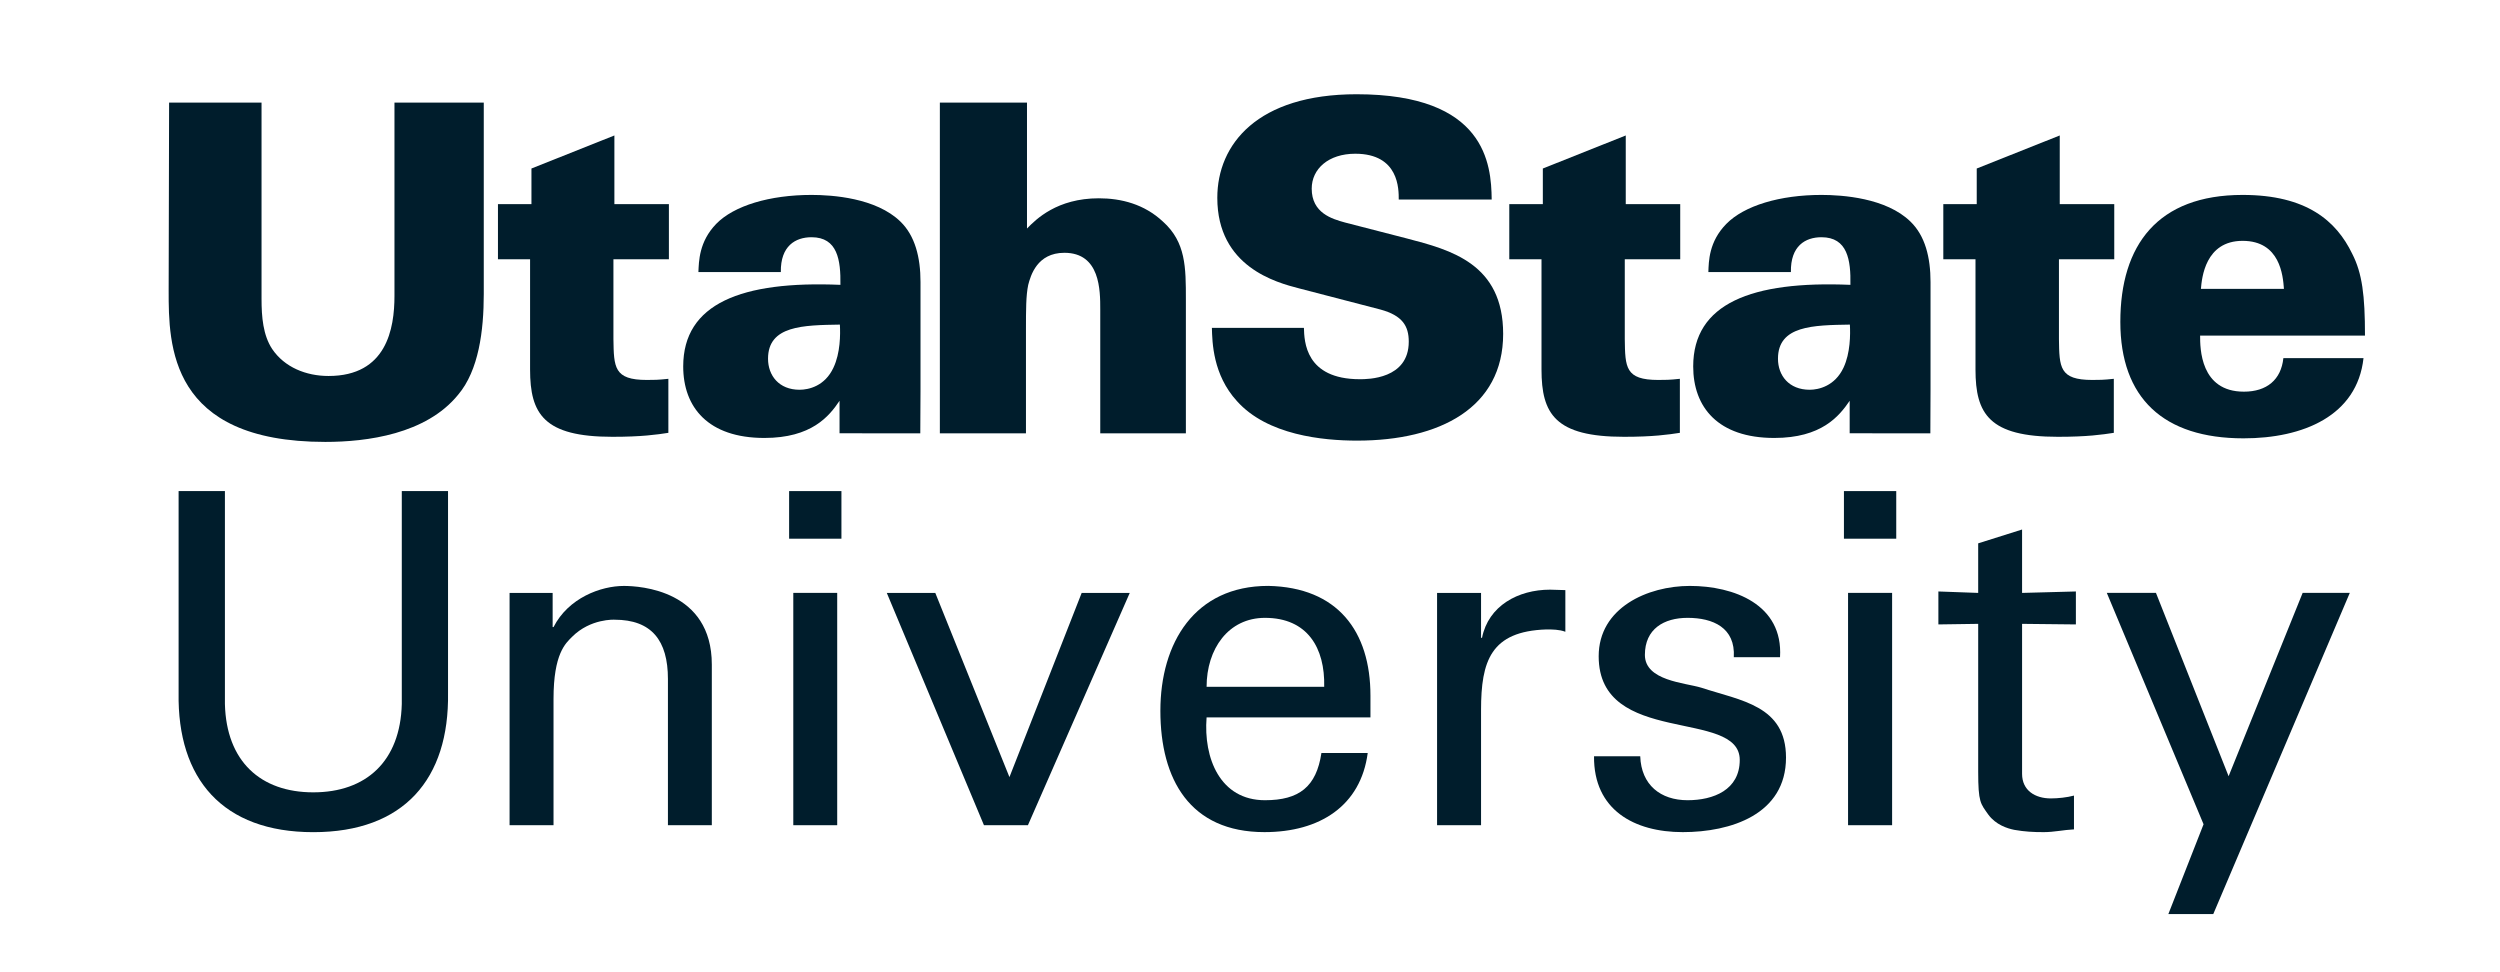
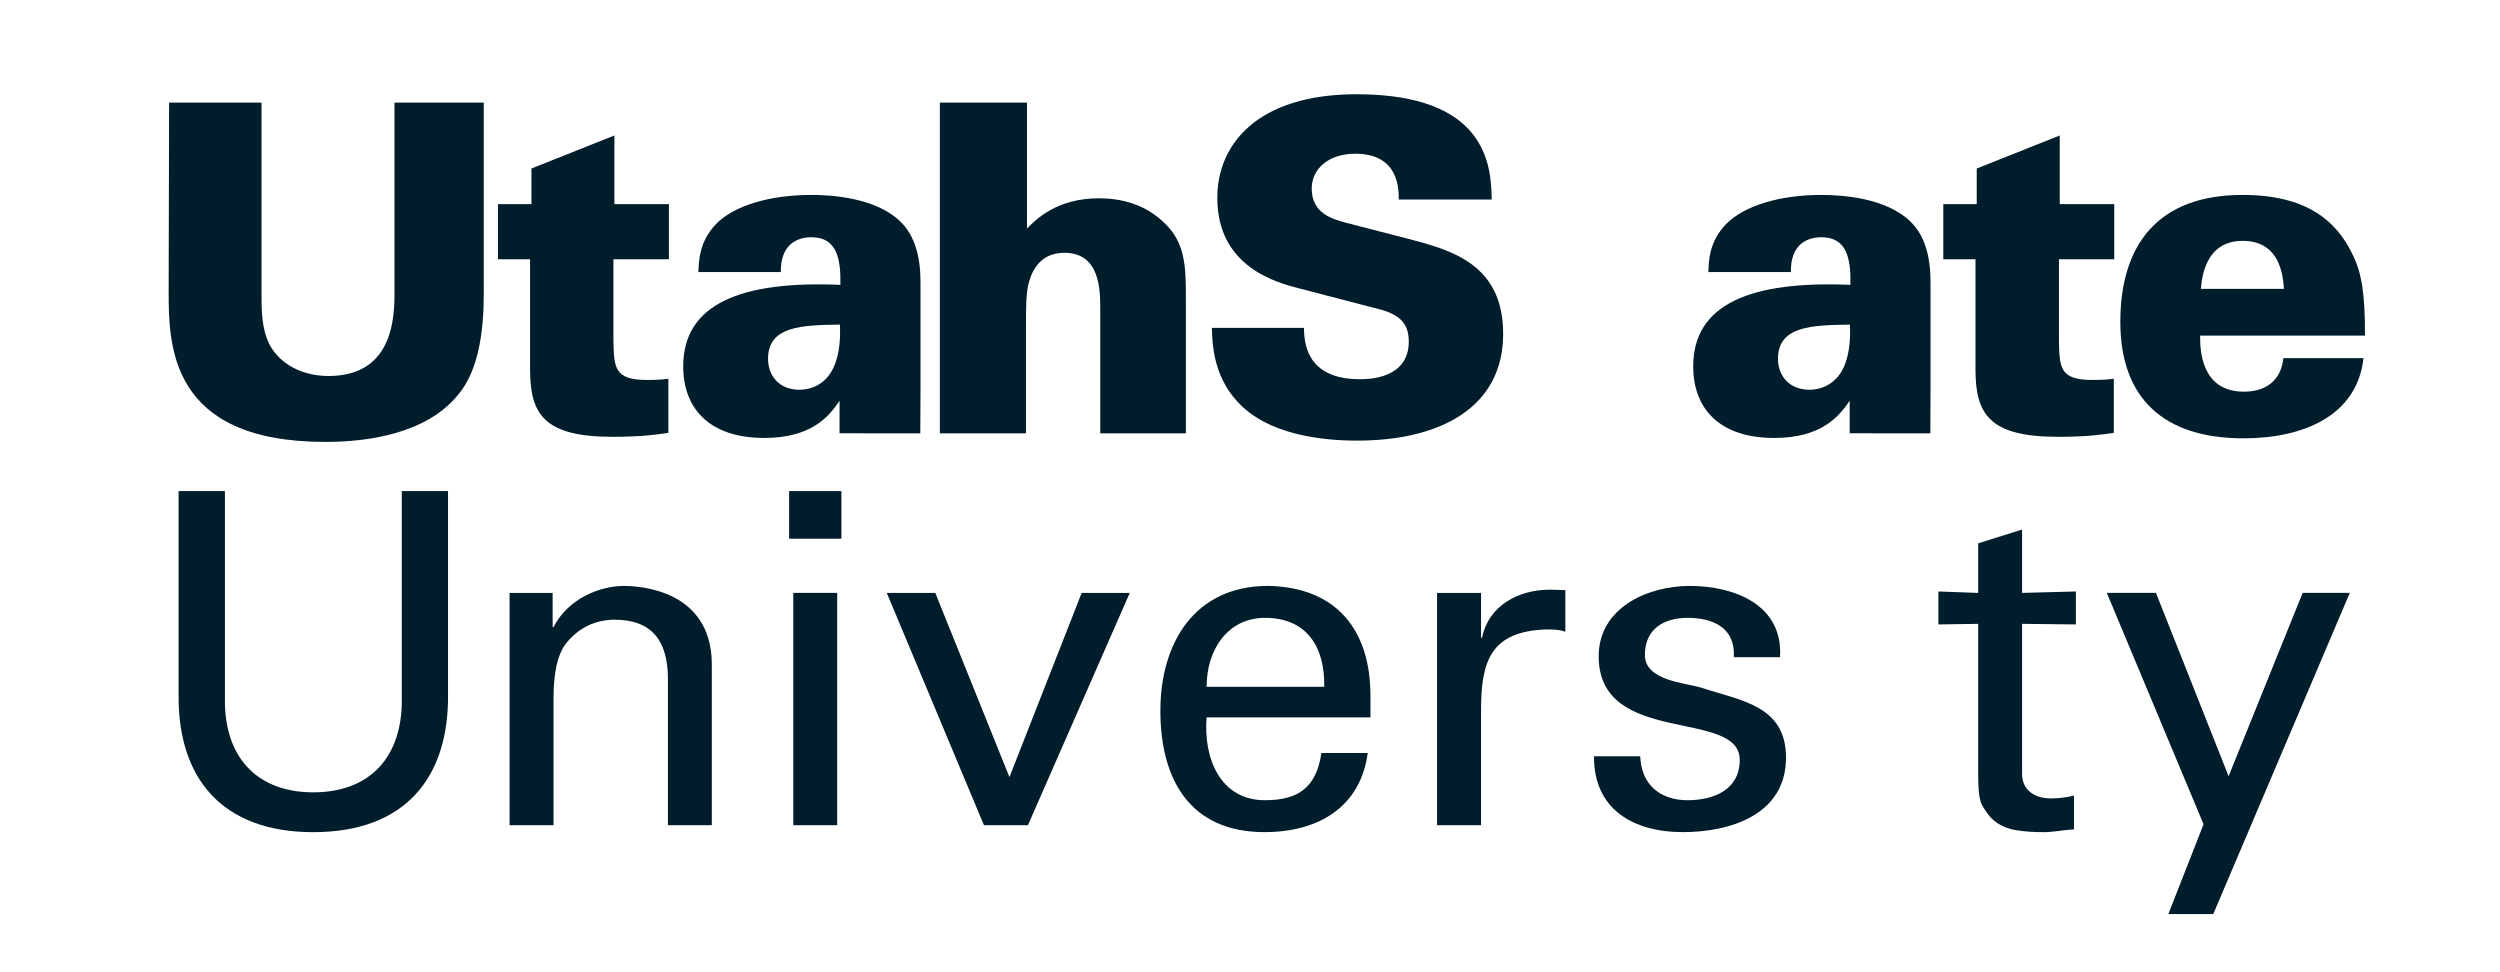
<svg xmlns="http://www.w3.org/2000/svg" width="504" height="196" viewBox="0 0 504 196" fill="none">
  <g clip-path="url(#clip0_301_2)">
    <path d="M52.726 20.689V60.276C52.726 63.882 53.031 67.577 54.872 70.363C57.364 74.048 61.707 75.798 66.238 75.798C77.93 75.798 79.525 66.284 79.525 59.643V20.689H97.528V59.278C97.528 66.648 96.516 74.682 92.358 79.579C85.898 87.526 73.988 89.09 65.582 89.09C34.09 89.09 34 69.522 34 58.634L34.09 20.69H52.726V20.689Z" fill="#001D2C" />
    <path d="M134.85 41.148V52.272H123.667V68.345C123.755 74.047 123.755 76.598 130.4 76.598C131.8 76.598 132.644 76.598 134.743 76.368V87.259C132.435 87.616 129.408 88.06 123.46 88.06C109.632 88.06 106.864 83.457 106.864 74.495V52.273H100.388V41.149H107.14V33.972L123.86 27.309V41.149H134.85V41.148Z" fill="#001D2C" />
-     <path d="M338.733 41.148V52.272H327.555V68.345C327.636 74.047 327.636 76.598 334.304 76.598C335.746 76.598 336.533 76.598 338.661 76.368V87.259C336.339 87.616 333.296 88.06 327.401 88.06C313.524 88.06 310.767 83.457 310.767 74.495V52.273H304.272V41.149H311.036V33.972L327.752 27.309V41.149H338.733V41.148Z" fill="#001D2C" />
    <path d="M426.234 41.148V52.272H415.083V68.345C415.164 74.047 415.164 76.598 421.807 76.598C423.19 76.598 424.028 76.598 426.145 76.368V87.259C423.834 87.616 420.815 88.06 414.874 88.06C401.02 88.06 398.259 83.457 398.259 74.495V52.273H391.771V41.149H398.509V33.972L415.245 27.309V41.149H426.234V41.148Z" fill="#001D2C" />
    <path d="M154.836 72.315C154.836 75.708 157.038 78.574 161.188 78.574C163.066 78.574 166.299 77.826 168.021 74.127C169.428 71.175 169.428 67.398 169.321 65.439C161.936 65.563 154.836 65.616 154.836 72.315ZM169.252 87.351V80.798C167.158 83.929 163.605 88.291 154.099 88.291C142.733 88.291 137.735 82.087 137.735 73.871C137.735 61.203 149.467 56.583 169.428 57.424C169.503 52.438 168.867 47.826 163.605 47.826C160.379 47.826 157.335 49.565 157.416 54.842H140.798C140.9 52.708 140.9 48.74 144.382 45.139C147.967 41.451 155.199 39.296 163.606 39.296C167.766 39.296 176.609 39.884 181.528 44.672C184.475 47.533 185.575 51.87 185.575 56.86V78.48L185.53 87.359L169.252 87.351Z" fill="#001D2C" />
    <path d="M358.44 72.315C358.44 75.708 360.651 78.574 364.832 78.574C366.651 78.574 369.912 77.826 371.65 74.127C373.044 71.175 373.044 67.398 372.937 65.439C365.561 65.563 358.44 65.616 358.44 72.315ZM372.895 87.351V80.798C370.762 83.929 367.207 88.291 357.694 88.291C346.336 88.291 341.349 82.087 341.349 73.871C341.349 61.203 353.083 56.583 373.043 57.424C373.139 52.438 372.482 47.826 367.206 47.826C363.971 47.826 360.951 49.565 361.046 54.842H344.406C344.487 52.708 344.487 48.74 348.025 45.139C351.644 41.451 358.838 39.296 367.206 39.296C371.384 39.296 380.249 39.884 385.15 44.672C388.106 47.533 389.195 51.87 389.195 56.86V78.48L389.159 87.359L372.895 87.351Z" fill="#001D2C" />
    <path d="M189.476 20.689H207.042V46.072C208.868 44.192 213.11 39.976 221.521 39.976C226.038 39.976 230.674 41.148 234.446 44.672C239.073 48.815 239.073 53.909 239.073 60.377V87.355H221.811V62.4C221.811 58.532 221.811 50.964 214.583 50.964C209.056 50.964 207.775 55.585 207.292 57.416C206.834 59.548 206.834 62.515 206.834 66.386V87.355H189.476V20.689Z" fill="#001D2C" />
    <path d="M262.87 66.095C262.947 68.796 263.13 76.45 274.157 76.45C275.697 76.45 284.006 76.45 284.006 68.88C284.006 65.73 282.734 63.607 278.304 62.404L261.92 58.144C257.321 56.954 245.409 53.81 245.409 39.883C245.409 29.062 253.519 19 273.49 19C299.542 19 300.646 33.128 300.725 40.225H281.986C281.986 38.203 282.089 30.992 273.218 30.992C267.824 30.992 264.441 34.044 264.441 38.03C264.441 42.932 268.502 44.134 271.17 44.862L283.633 48.075C292.523 50.396 303.036 53.175 303.036 67.317C303.036 82.181 290.3 88.829 273.58 88.829C266.664 88.829 255.486 87.717 249.368 80.864C244.507 75.536 244.395 68.988 244.317 66.094H262.87V66.095Z" fill="#001D2C" />
    <path d="M460.441 58.235C460.244 55.58 459.689 48.555 452.111 48.555C444.548 48.555 443.896 56.06 443.705 58.235H460.441ZM443.542 67.659C443.542 70.16 443.542 78.96 452.368 78.96C457 78.96 459.875 76.545 460.328 72.196H476.484C475.197 83.852 464.29 88.369 452.296 88.369C436.141 88.369 427.46 80.242 427.46 64.888C427.46 49.377 435.007 39.296 452.11 39.296C465.061 39.296 471.022 44.582 474.2 51.147C476.226 55.097 476.78 59.548 476.78 67.66H443.542V67.659Z" fill="#001D2C" />
    <path d="M90.323 139.682C90.59 157.027 81.448 167.765 63.156 167.765C44.877 167.765 35.721 157.027 36.007 139.682V99H45.343V141.922C45.626 153.486 52.528 159.736 63.156 159.736C73.802 159.736 80.713 153.486 81.001 141.922V99H90.323V139.682Z" fill="#001D2C" />
    <path d="M111.412 126.422H111.59C114.581 120.547 121.114 118.125 125.767 118.125C129.034 118.125 143.503 118.967 143.503 133.988V166.361H134.655V136.882C134.655 129.126 131.365 124.933 123.904 124.933C123.904 124.933 119.057 124.652 115.326 128.389C114.035 129.69 111.59 131.742 111.59 140.892V166.362H102.73V119.531H111.413V126.422H111.412Z" fill="#001D2C" />
    <path d="M159.929 119.525H168.78V166.362H159.929V119.525ZM159.086 99.004H169.633V108.602H159.086V99.004Z" fill="#001D2C" />
    <path d="M198.365 166.362L178.777 119.531H188.555L203.503 156.666L218.067 119.531H227.759L207.23 166.362H198.365Z" fill="#001D2C" />
    <path d="M266.958 138.465C267.145 130.626 263.585 124.558 255.02 124.558C247.639 124.558 243.249 130.82 243.249 138.465H266.958ZM243.248 144.627C242.601 152.831 245.954 161.324 255.019 161.324C261.899 161.324 265.378 158.621 266.397 151.809H275.731C274.326 162.438 266.105 167.756 254.916 167.756C239.893 167.756 233.932 157.129 233.932 143.305C233.932 129.606 240.83 118.116 255.676 118.116C269.663 118.396 276.283 127.26 276.283 140.246V144.627H243.248Z" fill="#001D2C" />
    <path d="M298.58 166.362H289.713V119.531H298.58V128.577H298.776C300.07 122.135 306.044 118.876 312.498 118.876C313.602 118.876 314.547 118.968 315.576 118.968V127.364C314.349 126.895 312.946 126.895 311.748 126.895C300.548 127.265 298.58 133.243 298.58 143.129V166.362Z" fill="#001D2C" />
    <path d="M340.666 118.122C349.533 118.122 359.518 121.848 358.853 132.496H349.534C349.888 126.526 345.32 124.558 340.218 124.558C335.443 124.558 331.61 126.793 331.61 132.022C331.61 137.252 339.646 137.624 342.988 138.641C350.921 141.26 360.059 142.204 360.059 152.731C360.059 164.22 348.881 167.757 339.251 167.757C329.457 167.757 321.264 163.28 321.356 152.468H330.672C330.87 158.253 334.785 161.324 340.217 161.324C345.411 161.324 350.733 159.262 350.733 153.206C350.733 142.757 322.294 150.592 322.294 132.306C322.293 122.507 332.181 118.122 340.666 118.122Z" fill="#001D2C" />
-     <path d="M372.569 119.525H381.449V166.362H372.569V119.525ZM371.737 99.004H382.283V108.602H371.737V99.004Z" fill="#001D2C" />
    <path d="M398.802 119.531V109.539L407.651 106.749V119.531L418.498 119.24V125.885L407.651 125.768V156.006C407.651 159.369 410.285 160.962 413.458 160.962C414.854 160.962 416.708 160.772 418.114 160.389V167.203C416.051 167.299 414.095 167.758 412.045 167.758C409.899 167.758 408.212 167.671 406.079 167.299C404.664 167.015 402.351 166.276 400.843 164.221C399.271 161.981 398.803 161.794 398.803 155.548V125.768L390.778 125.885V119.24L398.802 119.531Z" fill="#001D2C" />
    <path d="M446.195 184.277H437.139L444.238 166.172L424.731 119.525H434.641L449.287 156.487L464.215 119.525H473.719L446.195 184.277Z" fill="#001D2C" />
  </g>
  <defs>
    <clipPath id="clip0_301_2">
      <rect width="504" height="196" fill="white" />
    </clipPath>
  </defs>
</svg>